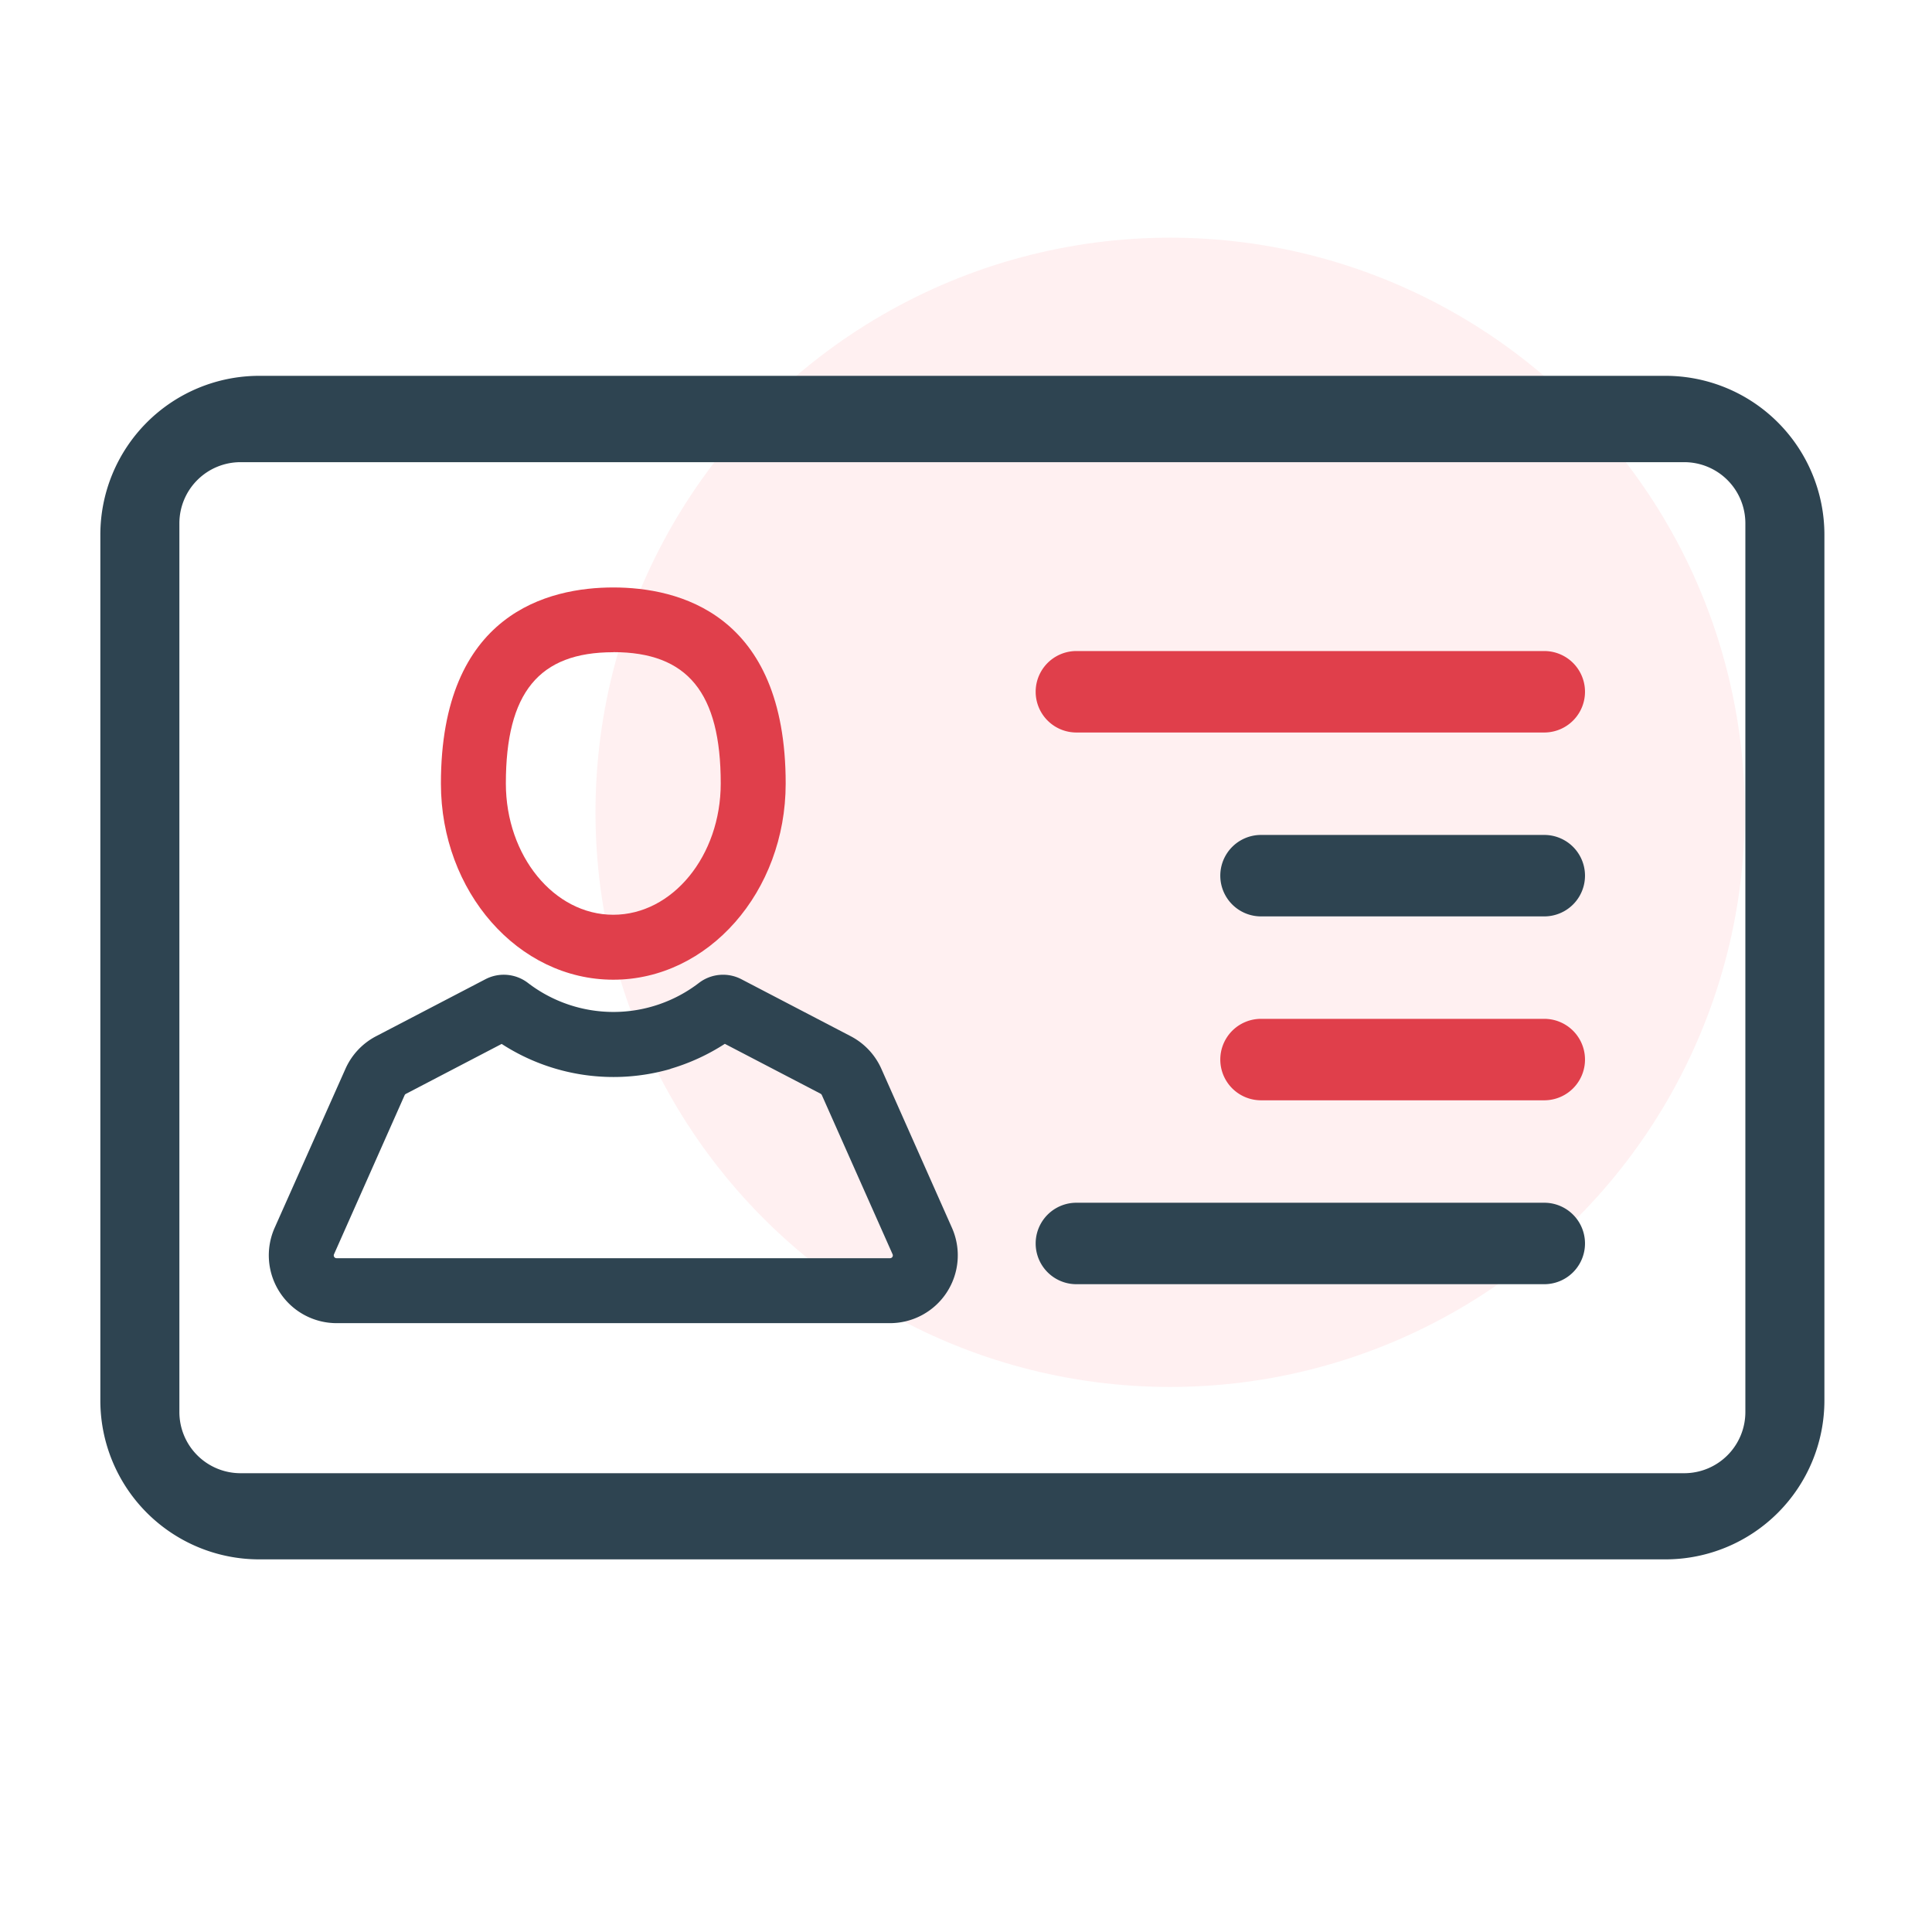
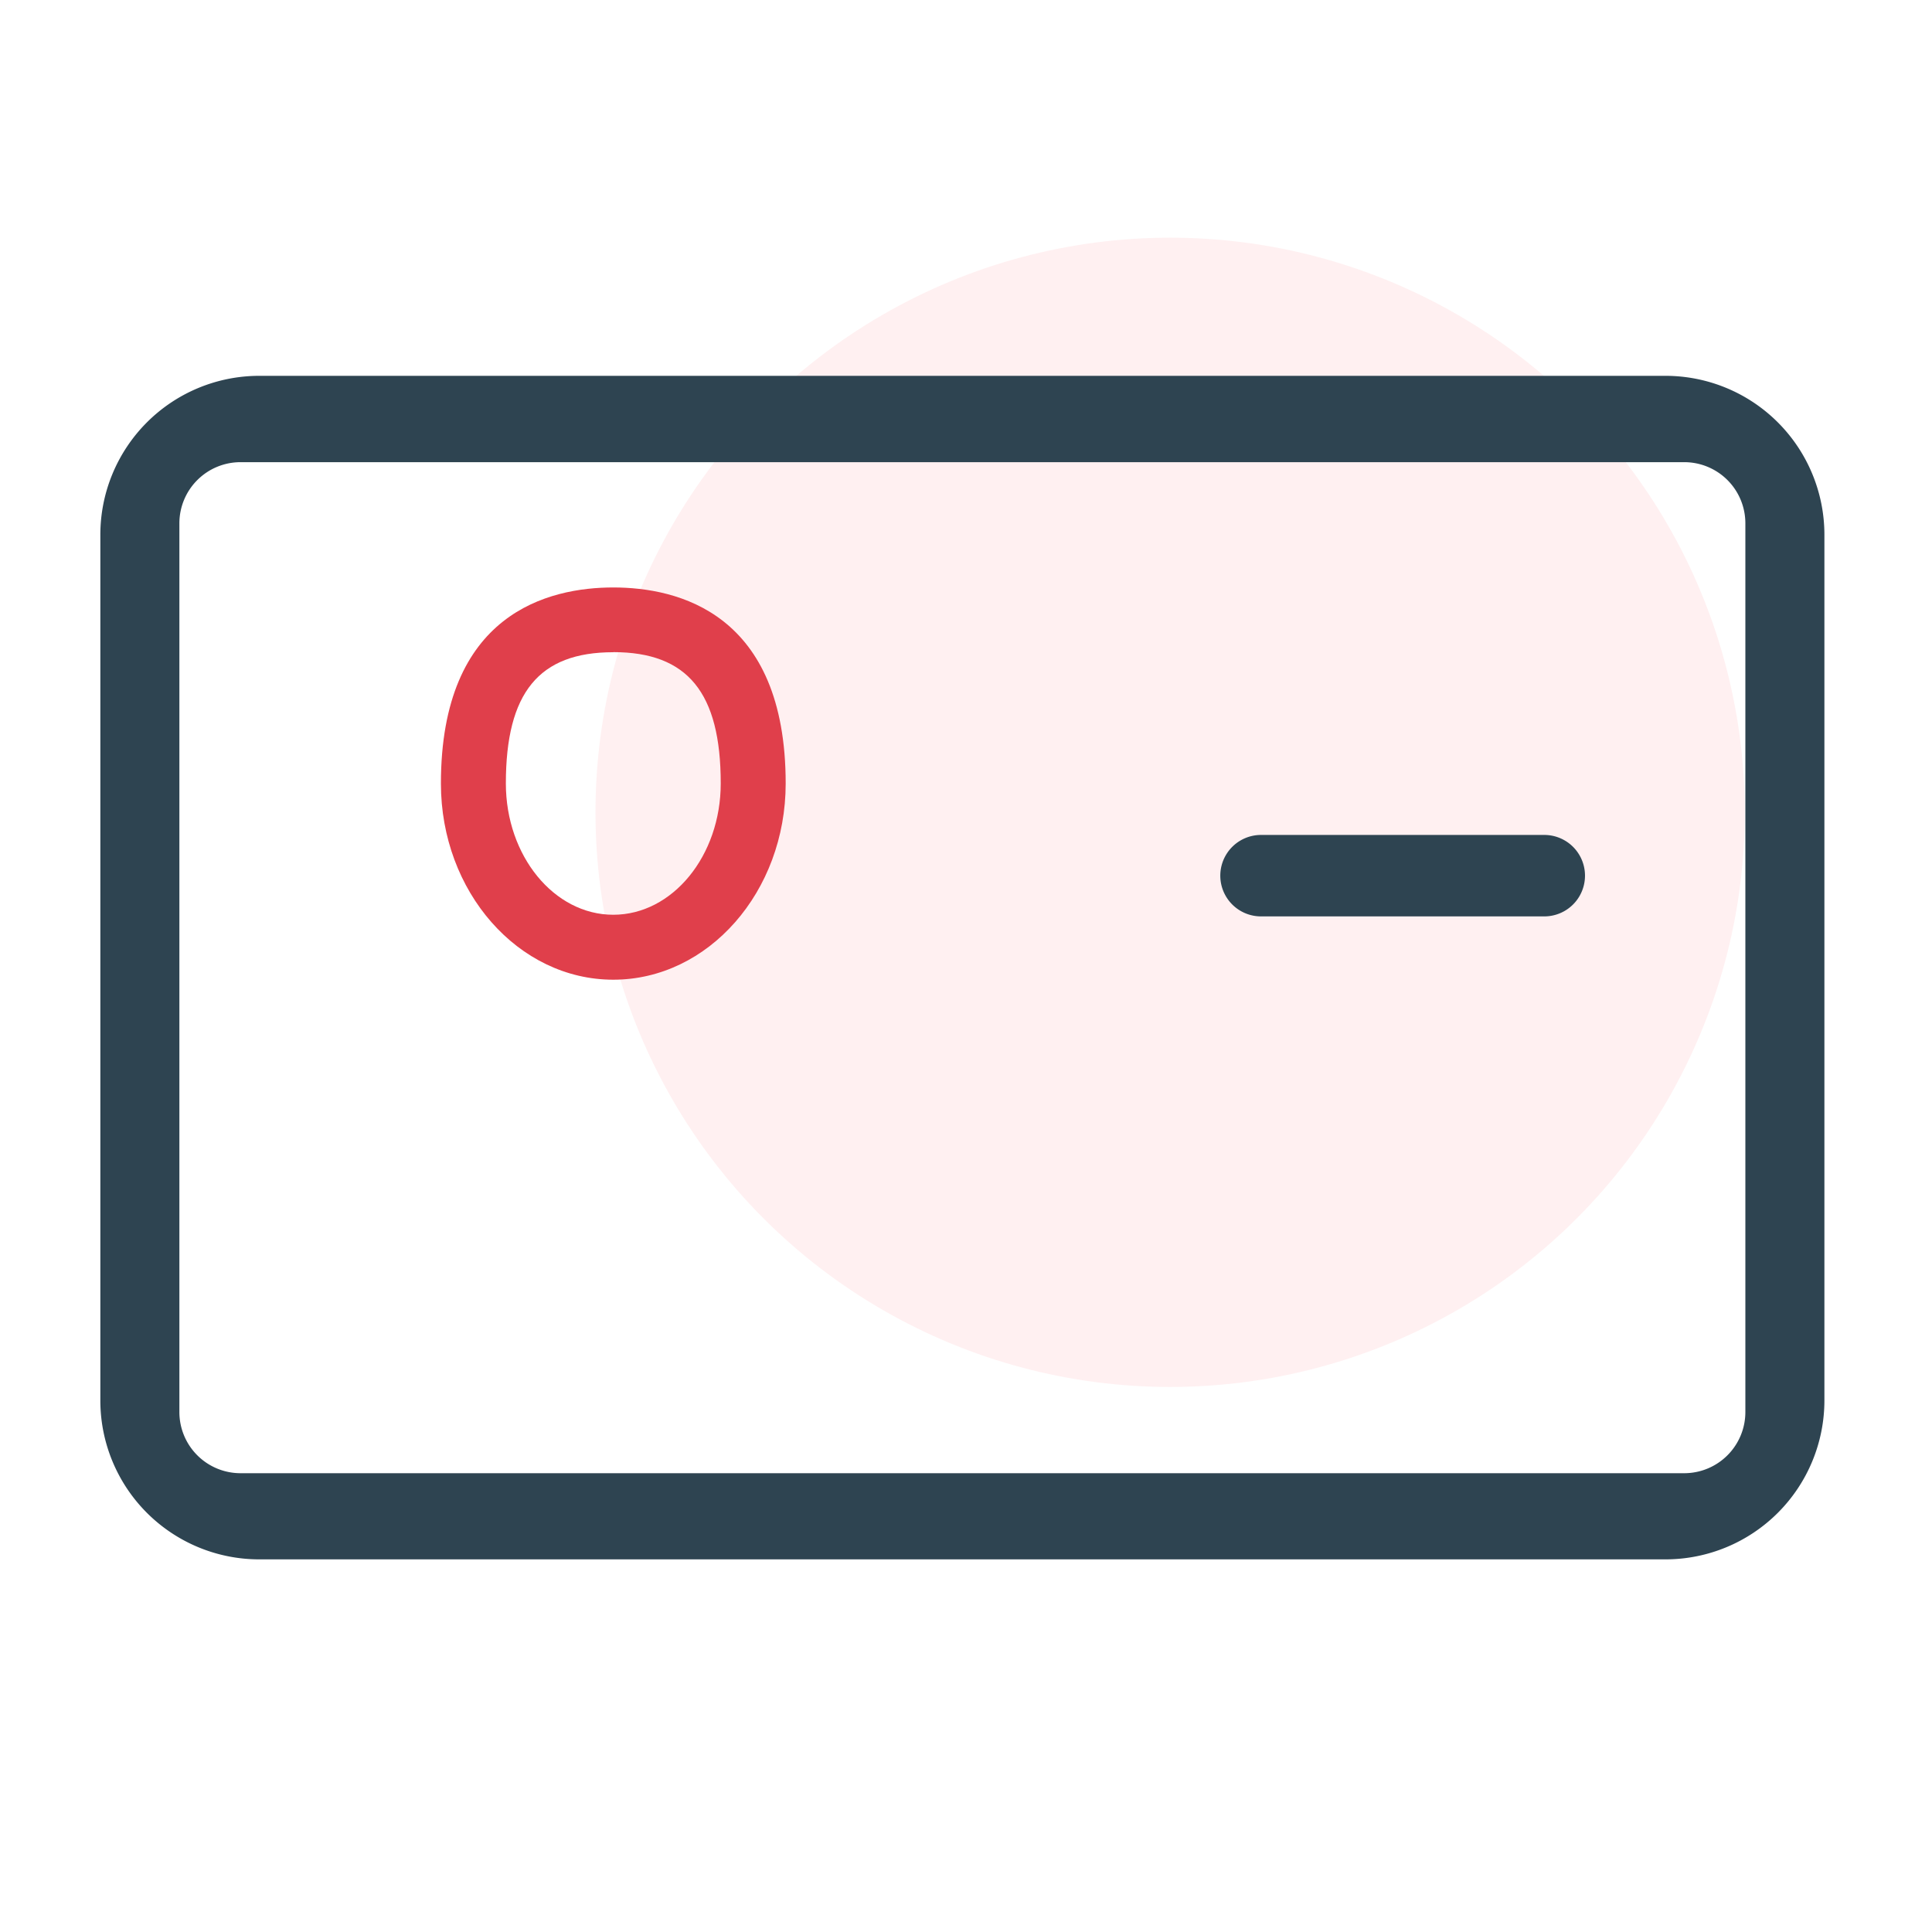
<svg xmlns="http://www.w3.org/2000/svg" id="Слой_1" data-name="Слой 1" viewBox="0 0 423.59 423.59">
  <defs>
    <style>.cls-1{fill:#ff6a6e;opacity:0.1;}.cls-2{fill:#2e4451;}.cls-3{fill:#e03f4b;}</style>
  </defs>
  <title>Okeks icons</title>
  <circle class="cls-1" cx="256.55" cy="178.1" r="125.99" />
  <path class="cls-2" d="M365.23,82.4H56.77A34.85,34.85,0,0,0,22,117.21V307.08a34.84,34.84,0,0,0,34.81,34.81H365.23A34.85,34.85,0,0,0,400,307.08V117.21A34.85,34.85,0,0,0,365.23,82.4Zm17.44,227.17A13.41,13.41,0,0,1,369.28,323H52.72a13.41,13.41,0,0,1-13.39-13.4V114.72a13.41,13.41,0,0,1,13.39-13.39H369.28a13.4,13.4,0,0,1,13.39,13.39Z" />
-   <path class="cls-3" d="M338.58,142.74H236a8.93,8.93,0,0,0,0,17.86H338.58a8.93,8.93,0,1,0,0-17.86Z" />
-   <path class="cls-2" d="M338.58,263.7H236a8.93,8.93,0,0,0,0,17.86H338.58a8.93,8.93,0,0,0,0-17.86Z" />
  <path class="cls-2" d="M338.58,183.06h-62.1a8.93,8.93,0,0,0,0,17.86h62.1a8.93,8.93,0,1,0,0-17.86Z" />
-   <path class="cls-3" d="M338.58,223.38h-62.1a8.93,8.93,0,1,0,0,17.86h62.1a8.93,8.93,0,1,0,0-17.86Z" />
  <path class="cls-3" d="M134.46,214.8c20.85,0,37.8-19.3,37.8-43,0-37.44-23.68-43-37.8-43s-37.79,5.59-37.79,43C96.67,195.5,113.62,214.8,134.46,214.8Zm0-71.82c16.3,0,23.56,8.88,23.56,28.79,0,15.87-10.57,28.79-23.56,28.79s-23.55-12.92-23.55-28.79C110.91,151.86,118.17,143,134.46,143Z" />
-   <path class="cls-2" d="M193.24,234.34a14.87,14.87,0,0,0-6.72-7.15l-24-12.51a8.7,8.7,0,0,0-9.22.78,30.79,30.79,0,0,1-37.61,0,8.71,8.71,0,0,0-9.23-.78l-24,12.51a14.87,14.87,0,0,0-6.72,7.15L60.21,269.21A14.87,14.87,0,0,0,73.79,290.1H195.13a14.87,14.87,0,0,0,13.59-20.89Zm-46.25,0a45.69,45.69,0,0,0,11.93-5.48l21,10.94a.71.71,0,0,1,.27.3L195.7,275a.61.61,0,0,1-.57.86H73.79a.61.61,0,0,1-.56-.86l15.48-34.87a.63.63,0,0,1,.28-.3l21-10.95a45.06,45.06,0,0,0,37,5.49Z" />
</svg>